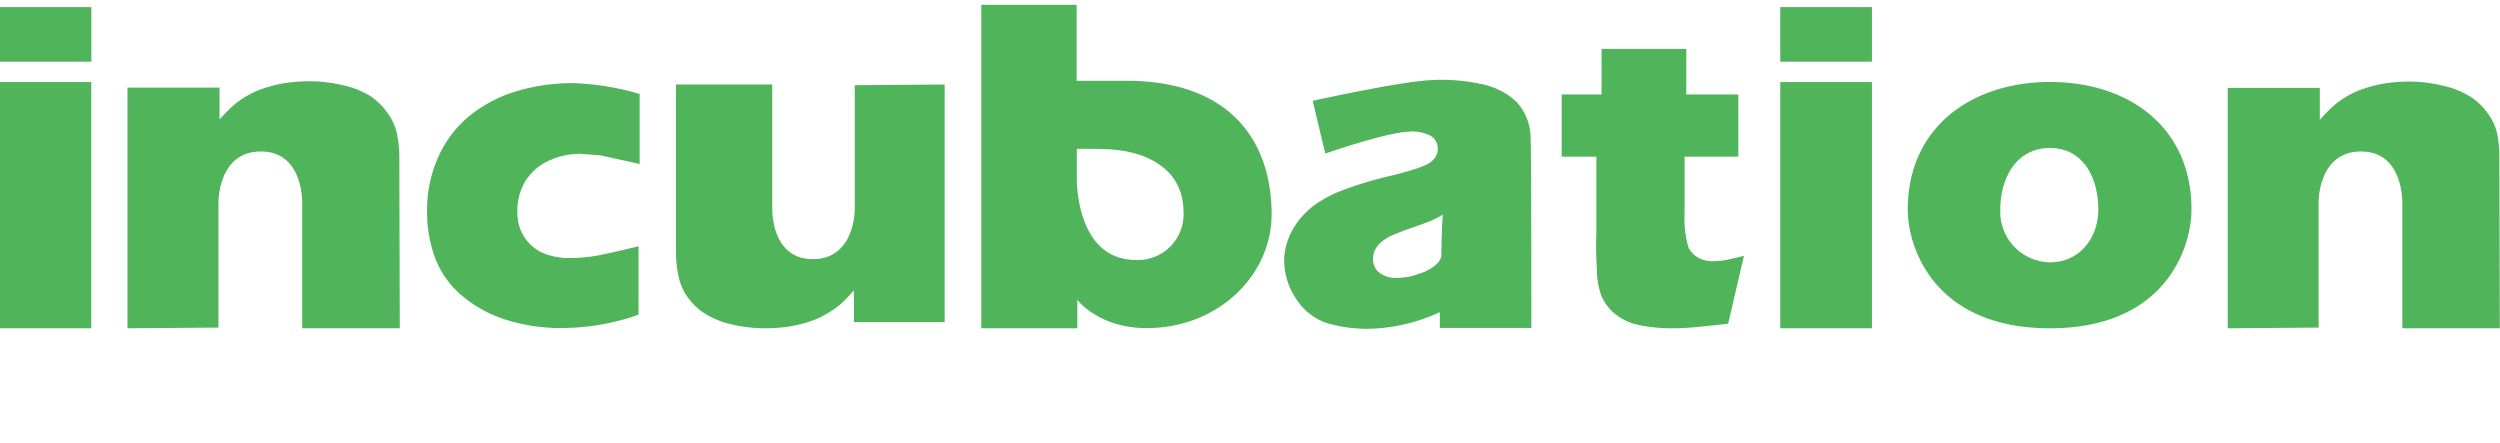
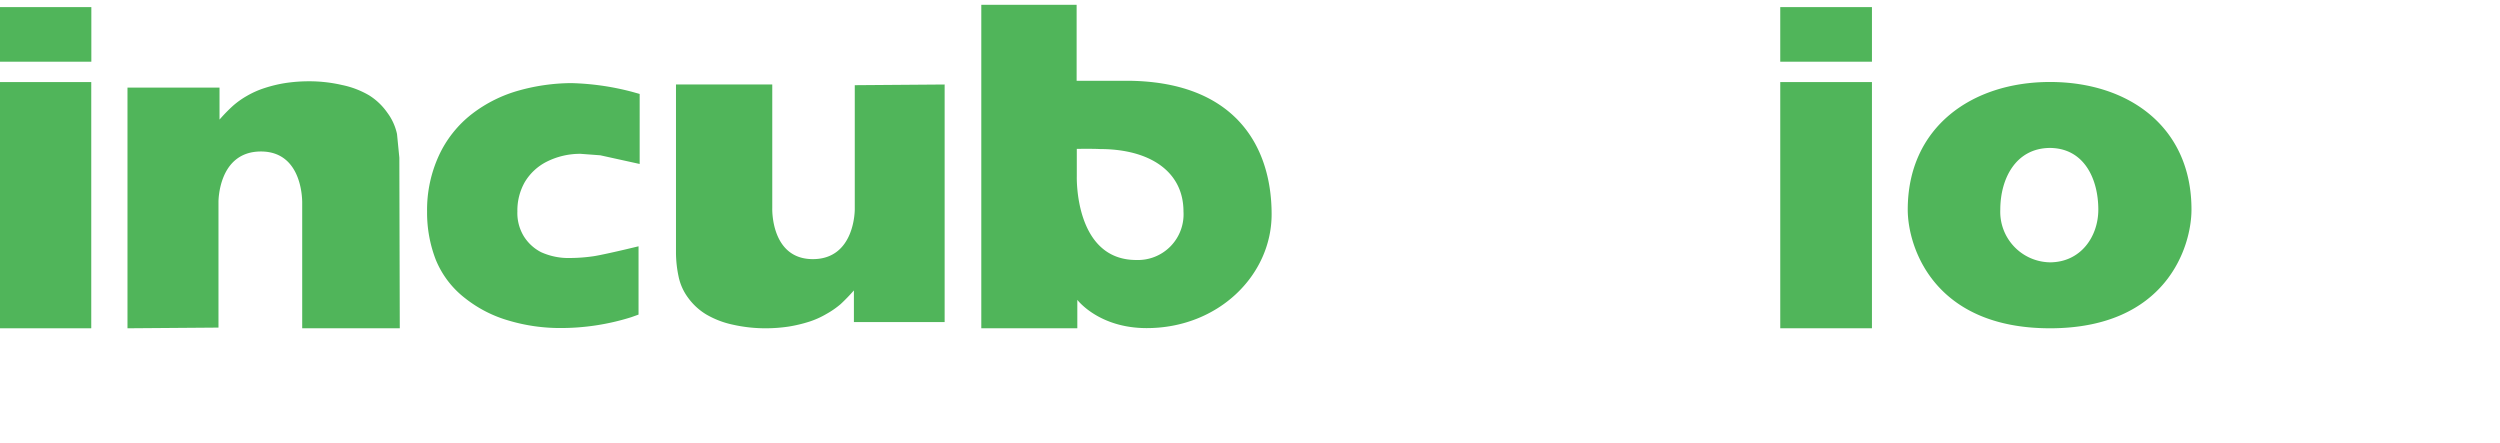
<svg xmlns="http://www.w3.org/2000/svg" viewBox="0 0 288.47 51.14">
  <defs>
    <style>.cls-1{fill:none;}.cls-2{fill:#50b55a;}</style>
  </defs>
  <g id="レイヤー_2" data-name="レイヤー 2">
    <g id="レイヤー_1-2" data-name="レイヤー 1">
      <rect class="cls-1" x="0.01" width="288.46" height="51.14" />
      <path class="cls-2" d="M236.62,9.46h-.08c-9,0-16.41,5.2-16.41,14.73,0,4.24,2.93,13.68,16.4,13.69h0c13.47,0,16.34-9.45,16.34-13.69C252.88,14.66,245.65,9.49,236.62,9.46Zm-.13,7.61c4,0,5.63,3.58,5.63,7.12,0,3.08-2,6.06-5.56,6.08h0a5.83,5.83,0,0,1-5.75-6.08c0-3.53,1.75-7.11,5.76-7.12Z" />
-       <path class="cls-2" d="M288.15,15.46A6.21,6.21,0,0,0,287,13a7.22,7.22,0,0,0-2.1-1.94,10.21,10.21,0,0,0-3.12-1.19A16.7,16.7,0,0,0,278,9.41a18.18,18.18,0,0,0-2.71.2,15.38,15.38,0,0,0-2.38.57,10.31,10.31,0,0,0-2.06.91,10.13,10.13,0,0,0-1.62,1.15,20.11,20.11,0,0,0-1.55,1.59l0-3.69H257.05V37.88l10.49-.08V23.31s-.06-5.83,4.9-5.83,4.76,6,4.76,6l0,14.4h11.25s-.05-19-.05-19.68A13.76,13.76,0,0,0,288.15,15.46Z" />
-       <path class="cls-2" d="M198.86,30.05a9.66,9.66,0,0,1-1.29.09,3.18,3.18,0,0,1-1.51-.36,2.75,2.75,0,0,1-1.22-1.19,11.83,11.83,0,0,1-.46-3.95l0-6.56h6.2V10.9h-6l0-5.25H184.8V10.9H180.2v7.18h4l0,9.06c-.1,1.54.06,3.73.06,3.9a9.33,9.33,0,0,0,.41,2.77,5.17,5.17,0,0,0,1.57,2.31,6.23,6.23,0,0,0,2.86,1.38,18.68,18.68,0,0,0,3.94.38c.9,0,1.83-.06,2.8-.15.65-.07,2.14-.2,3.57-.38l1.82-7.83h0S199.31,30,198.86,30.05Z" />
      <path class="cls-2" d="M216,9.47V37.88H205.42l0-28.41Z" />
      <path class="cls-2" d="M216,.82v6.3H205.42l0-6.3Z" />
-       <path class="cls-2" d="M175,11.76a8.33,8.33,0,0,0-4.12-2.07,21.74,21.74,0,0,0-5.71-.45c-3.62.16-13.68,2.39-13.68,2.39v.06l.82,3.48.61,2.55c2.44-.83,7.37-2.42,9.58-2.52a4.62,4.62,0,0,1,2.49.42,1.69,1.69,0,0,1,.91,1.48,1.78,1.78,0,0,1-.1.69,2,2,0,0,1-.41.64,2.66,2.66,0,0,1-.76.55,11,11,0,0,1-1.61.61c-.75.23-1.58.46-2.48.68a41.91,41.91,0,0,0-5.37,1.59,14.25,14.25,0,0,0-3.31,1.67,9.27,9.27,0,0,0-2.07,2A8.21,8.21,0,0,0,148.51,28a6.81,6.81,0,0,0-.32,2.45,8,8,0,0,0,1.35,4,6.75,6.75,0,0,0,3.47,2.8,16.36,16.36,0,0,0,5.48.67,20.65,20.65,0,0,0,7.65-1.9l0,1.82H176.7s0-20.67-.08-21.65A6.33,6.33,0,0,0,175,11.76Zm-8.66,17.72c-.16.76-.75,1.32-2,1.9-.26.09-1.29.46-1.66.53a8.58,8.58,0,0,1-1.18.14,3.3,3.3,0,0,1-2.29-.54,2,2,0,0,1-.78-1.52,2.49,2.49,0,0,1,.2-1.09,3.12,3.12,0,0,1,.8-1,5.26,5.26,0,0,1,1.35-.81c.53-.22,1.25-.5,2.18-.82s1.58-.57,2-.73.88-.42,1.52-.77C166.36,26.49,166.34,27.84,166.31,29.48Z" />
-       <path class="cls-2" d="M45.81,15.46A6.35,6.35,0,0,0,44.69,13,7.22,7.22,0,0,0,42.59,11a10.21,10.21,0,0,0-3.12-1.19,16.7,16.7,0,0,0-3.82-.43,18.08,18.08,0,0,0-2.71.2,15.38,15.38,0,0,0-2.38.57,10.31,10.31,0,0,0-2.06.91,9.69,9.69,0,0,0-1.62,1.15,18.49,18.49,0,0,0-1.55,1.59l0-3.69H14.71V37.88l10.5-.08V23.31s-.06-5.83,4.9-5.83,4.76,6,4.76,6l0,14.4H46.13s-.05-19-.05-19.68A13.76,13.76,0,0,0,45.81,15.46Z" />
+       <path class="cls-2" d="M45.81,15.46A6.35,6.35,0,0,0,44.69,13,7.22,7.22,0,0,0,42.59,11a10.21,10.21,0,0,0-3.12-1.19,16.7,16.7,0,0,0-3.82-.43,18.08,18.08,0,0,0-2.71.2,15.38,15.38,0,0,0-2.38.57,10.31,10.31,0,0,0-2.06.91,9.69,9.69,0,0,0-1.62,1.15,18.49,18.49,0,0,0-1.55,1.59l0-3.69H14.71V37.88l10.5-.08V23.31s-.06-5.83,4.9-5.83,4.76,6,4.76,6l0,14.4H46.13s-.05-19-.05-19.68Z" />
      <path class="cls-2" d="M10.53,9.47V37.88H0V9.47Z" />
      <path class="cls-2" d="M10.54.82l0,6.3H0V.82Z" />
      <path class="cls-2" d="M65.92,9.59a22.87,22.87,0,0,0-6,.84,15.83,15.83,0,0,0-5.45,2.71A12.9,12.9,0,0,0,50.62,18a15,15,0,0,0-1.34,6.42,15.05,15.05,0,0,0,1,5.54,10.72,10.72,0,0,0,3.4,4.46A14.58,14.58,0,0,0,58.73,37a20.72,20.72,0,0,0,5.8.85,27.08,27.08,0,0,0,8.31-1.25l.84-.3,0-7.88-1.55.37c-.76.18-2.9.67-3.67.78a19.59,19.59,0,0,1-2.63.2,7.66,7.66,0,0,1-3.39-.67,5.07,5.07,0,0,1-2-1.84,5.14,5.14,0,0,1-.74-2.86A6.63,6.63,0,0,1,60.56,21a6.2,6.2,0,0,1,2.56-2.36A8.56,8.56,0,0,1,67,17.75l2.27.17,4.54,1,0-1.56V10.84l-.93-.26A30.37,30.37,0,0,0,65.92,9.59Z" />
      <path class="cls-2" d="M78.3,31.91a6.21,6.21,0,0,0,1.1,2.45,7.13,7.13,0,0,0,2.07,1.91,10.26,10.26,0,0,0,3.08,1.19,17,17,0,0,0,3.79.42,17.87,17.87,0,0,0,2.68-.2,16.53,16.53,0,0,0,2.35-.56,10,10,0,0,0,2-.9A9.88,9.88,0,0,0,97,35.09a21.9,21.9,0,0,0,1.53-1.58l0,3.65H109V9.75l-10.37.08V24.14s.06,5.76-4.84,5.76S89.11,24,89.11,24V9.75H78s0,18.76,0,19.44A13.56,13.56,0,0,0,78.3,31.91Z" />
      <path class="cls-2" d="M124.31,37.88H113.23l0-37.33h11V9.32s3.86,0,5.71,0c12.36,0,16.79,7.34,16.79,15.4,0,7.05-6.16,13.14-14.42,13.14-5.54,0-8-3.26-8-3.26Zm-.06-20.7v3.15S123.94,30,131.11,30a5.27,5.27,0,0,0,5.45-5.59c0-4.7-4-7.21-9.61-7.21C126,17.15,124.25,17.18,124.25,17.18Z" />
    </g>
  </g>
</svg>